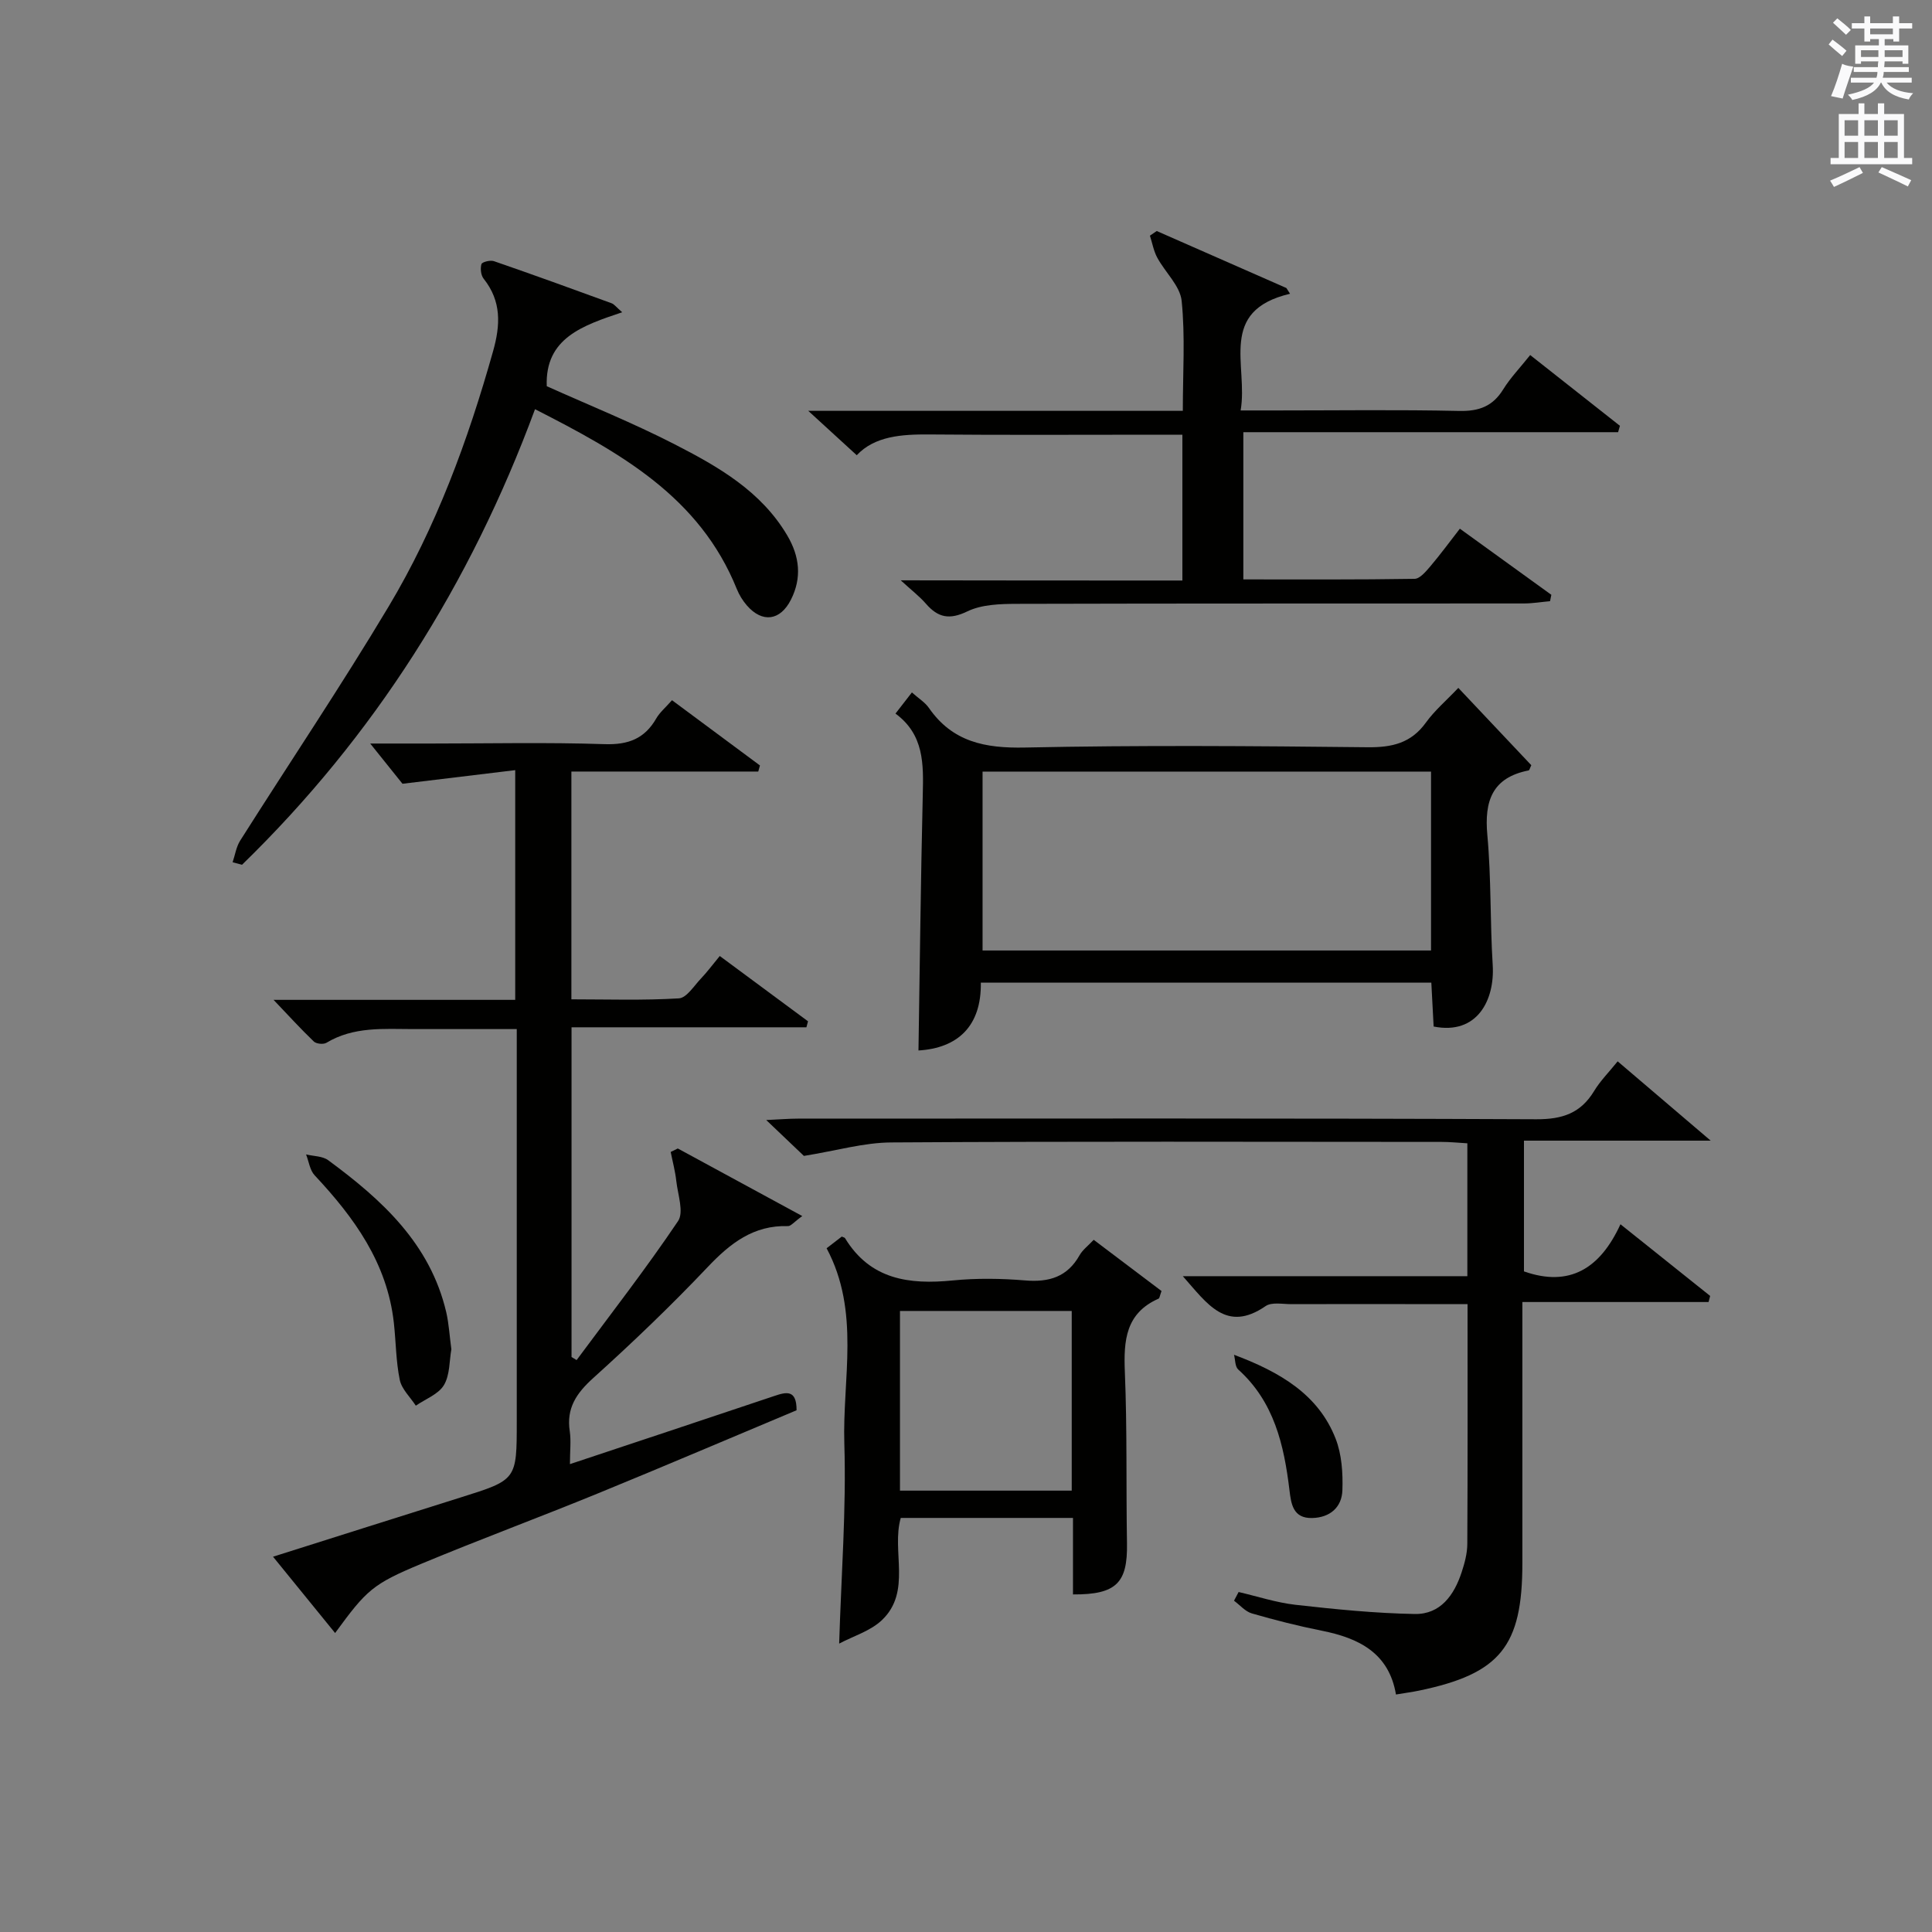
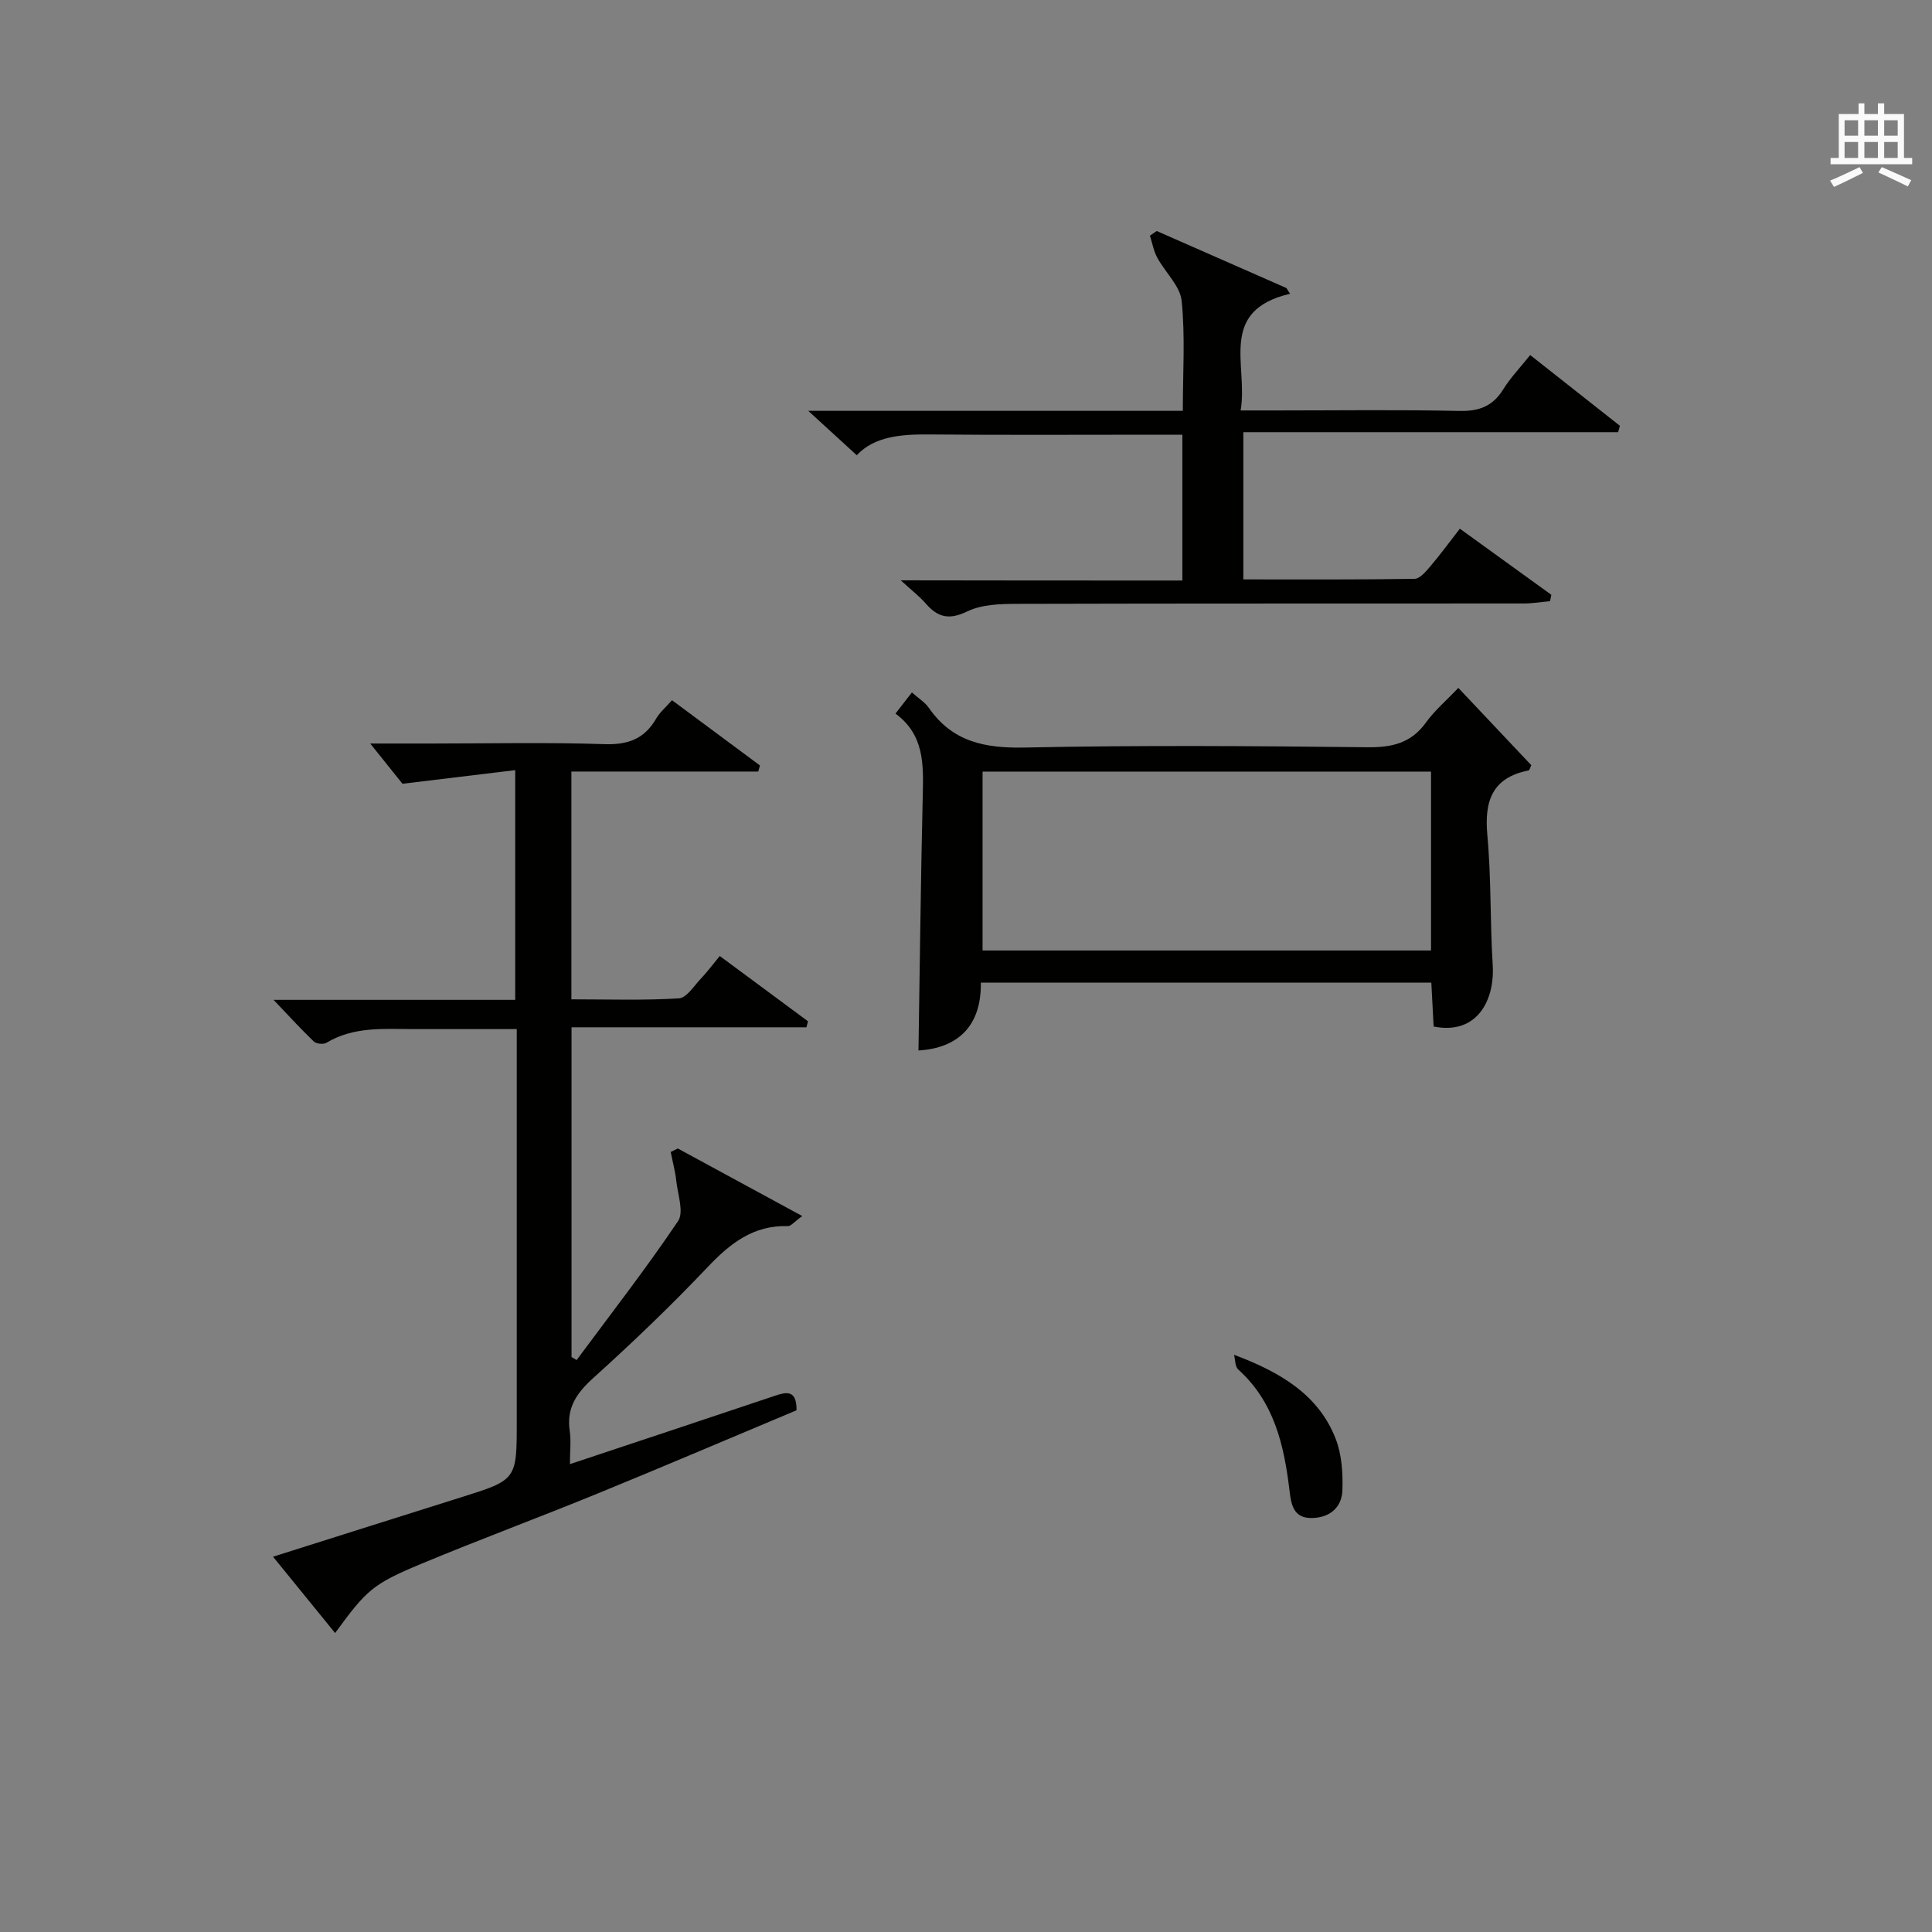
<svg xmlns="http://www.w3.org/2000/svg" version="1.1" id="漢-ZDIC-典" x="0px" y="0px" viewBox="0 0 400 400" style="enable-background:new 0 0 400 400;" xml:space="preserve">
  <rect x="0" y="0" width="400" height="400" fill="#808080" stroke="none" />
  <style type="text/css">
	.st1{fill:#010100;}
	.st2{fill:#fafafb;}
</style>
  <g>
    <path class="st1" d="M118,303.13c14.61-4.86,28.47-9.46,42.32-14.11c2.46-0.83,4.62-1.39,4.6,2.96c-13.55,5.68-27.27,11.54-41.07,17.19   c-12.14,4.97-24.45,9.53-36.56,14.57c-10.19,4.24-11.38,5.44-17.91,14.36c-4.2-5.17-8.33-10.24-12.85-15.8   c13.29-4.2,26.04-8.25,38.81-12.26c11.64-3.65,11.65-3.63,11.65-15.71c0-26.82,0-53.64,0-81.27c-7.26,0-14.35,0.01-21.43,0   c-6.14-0.01-12.34-0.56-17.98,2.84c-0.62,0.37-2.09,0.23-2.61-0.27c-2.71-2.6-5.25-5.39-8.33-8.62c16.94,0,33.32,0,50.03,0   c0-15.7,0-30.95,0-47.56c-7.31,0.88-14.52,1.75-23.34,2.82c-1.4-1.75-4.05-5.05-6.68-8.33c3.72,0,8.13,0,12.54,0   c12,0,24-0.27,35.99,0.13c4.89,0.16,8.27-1.12,10.69-5.32c0.72-1.26,1.92-2.25,3.26-3.78c6.14,4.55,12.17,9.03,18.21,13.51   c-0.12,0.42-0.23,0.84-0.35,1.26c-12.8,0-25.6,0-38.69,0c0,15.99,0,31.24,0,47.16c7.41,0,14.86,0.25,22.26-0.2   c1.61-0.1,3.14-2.62,4.59-4.13c1.25-1.31,2.34-2.79,3.87-4.64c6.18,4.58,12.23,9.05,18.27,13.52c-0.11,0.41-0.22,0.83-0.33,1.24   c-16.11,0-32.21,0-48.63,0c0,23.26,0,45.77,0,68.27c0.35,0.21,0.7,0.42,1.05,0.63c7.07-9.54,14.37-18.93,21-28.77   c1.25-1.85-0.05-5.5-0.36-8.3c-0.22-2.02-0.76-4.01-1.16-6.02c0.49-0.24,0.98-0.48,1.47-0.72c8.32,4.52,16.65,9.04,25.77,13.99   c-1.74,1.26-2.36,2.1-2.95,2.08c-7.15-0.22-11.97,3.56-16.65,8.5c-7.56,7.97-15.51,15.59-23.67,22.95   c-3.5,3.16-5.61,6.26-4.86,11.07C118.25,298.33,118,300.35,118,303.13z" />
-     <path class="st1" d="M303.8,264.22c0-9.65,0-18.28,0-27.51c-1.84-0.11-3.59-0.29-5.34-0.29c-37.98-0.02-75.96-0.13-113.94,0.11   c-5.66,0.03-11.31,1.7-18.08,2.79c-1.57-1.49-4.19-3.99-7.8-7.43c2.87-0.13,4.7-0.29,6.54-0.29c50.97-0.01,101.95-0.1,152.92,0.13   c5.41,0.02,9.18-1.27,11.96-5.87c1.26-2.08,3.04-3.86,4.86-6.12c6.21,5.29,12.1,10.32,19.26,16.42c-13.74,0-26.05,0-38.66,0   c0,9.54,0,18.28,0,27.07c9.45,3.32,15.77-0.59,19.98-9.76c6.55,5.23,12.56,10.03,18.57,14.84c-0.11,0.42-0.22,0.84-0.33,1.26   c-12.63,0-25.26,0-38.55,0c0,2.57,0,4.34,0,6.1c0,15.99,0,31.98,0,47.98c0,17.21-4.6,22.88-21.37,26.37   c-1.44,0.3-2.91,0.49-4.8,0.81c-1.45-8.6-7.68-11.68-15.36-13.21c-4.87-0.97-9.71-2.2-14.48-3.58c-1.37-0.4-2.47-1.73-3.69-2.63   c0.32-0.6,0.63-1.2,0.95-1.8c3.93,0.91,7.82,2.2,11.8,2.65c8.19,0.92,16.43,1.75,24.66,1.9c5.33,0.1,8.17-3.92,9.72-8.65   c0.62-1.88,1.16-3.89,1.17-5.85c0.09-16.3,0.05-32.61,0.05-49.66c-4.42,0-8.68,0-12.93,0c-7.83,0-15.66-0.02-23.49,0.01   c-1.83,0.01-4.12-0.48-5.4,0.41c-8.16,5.61-12.1-0.54-17.13-6.2C264.75,264.22,284.05,264.22,303.8,264.22z" />
    <path class="st1" d="M244.8,120.19c0-10.48,0-19.95,0-30.19c-1.87,0-3.62,0-5.37,0c-15.66,0-31.32,0.09-46.98-0.05   c-5.82-0.05-11.36,0.35-15.07,4.3c-3.3-3.02-6.32-5.78-10.04-9.19c26.26,0,51.63,0,77.55,0c0-7.91,0.51-15.4-0.24-22.76   c-0.32-3.12-3.41-5.91-5.05-8.95c-0.75-1.39-1.03-3.03-1.52-4.56c0.47-0.32,0.94-0.64,1.41-0.96c8.95,3.93,17.89,7.87,26.84,11.8   c0.25,0.4,0.51,0.8,0.76,1.19c-15.04,3.54-8.62,14.84-10.23,24.16c2.75,0,5,0,7.26,0c12.66,0,25.33-0.18,37.99,0.1   c4.1,0.09,6.94-0.95,9.11-4.46c1.47-2.38,3.47-4.45,5.59-7.11c6.26,4.93,12.42,9.79,18.58,14.65c-0.13,0.44-0.25,0.88-0.38,1.32   c-25.75,0-51.5,0-77.59,0c0,10.53,0,20.24,0,30.48c11.9,0,23.68,0.07,35.46-0.12c1.1-0.02,2.34-1.52,3.24-2.57   c2.03-2.39,3.89-4.92,6.13-7.81c6.47,4.68,12.7,9.19,18.94,13.69c-0.09,0.44-0.18,0.88-0.27,1.32c-1.81,0.16-3.62,0.47-5.43,0.47   c-34.99,0.03-69.98-0.02-104.97,0.08c-3.44,0.01-7.25,0.12-10.22,1.55c-3.73,1.81-6.09,1.31-8.6-1.58   c-1.29-1.49-2.9-2.72-5.21-4.84C206.41,120.19,225.39,120.19,244.8,120.19z" />
    <path class="st1" d="M203.07,203.44c0.14,9.03-4.79,13.56-12.91,14.05c0.28-17.49,0.47-35.24,0.89-52.98c0.15-6.28,0.3-12.39-5.65-16.77   c1.26-1.63,2.23-2.87,3.4-4.38c1.38,1.24,2.71,2.04,3.52,3.21c4.89,7.05,11.63,8.37,19.87,8.2c23.65-0.5,47.32-0.32,70.97-0.06   c5.06,0.05,8.99-0.85,12.06-5.11c1.81-2.51,4.25-4.58,6.71-7.18c5.24,5.55,10.2,10.81,15.11,16.01c-0.27,0.53-0.37,1.04-0.56,1.08   c-7.55,1.49-9.19,6.33-8.54,13.4c0.82,8.93,0.55,17.95,1.11,26.91c0.45,7.18-3.18,14.52-12.23,12.71c-0.15-2.86-0.31-5.8-0.48-9.09   C265.26,203.44,234.37,203.44,203.07,203.44z M296.28,196.79c0-12.59,0-24.67,0-37.04c-31.2,0-62.08,0-92.85,0   c0,12.57,0,24.79,0,37.04C234.49,196.79,265.13,196.79,296.28,196.79z" />
-     <path class="st1" d="M226.44,256.69c4.82,3.64,9.51,7.18,14.04,10.6c-0.37,1.01-0.4,1.49-0.61,1.58c-6.83,3.02-7.25,8.67-6.98,15.2   c0.49,11.81,0.24,23.64,0.44,35.47c0.14,8.18-2.19,10.62-11.18,10.57c0-5.18,0-10.38,0-15.84c-12.19,0-23.78,0-35.66,0   c-1.97,6.88,2.32,15.24-3.9,21.16c-2.38,2.26-5.91,3.3-8.85,4.86c0.43-14.21,1.49-27.81,1.07-41.38   c-0.42-13.4,3.36-27.31-3.67-40.47c0.95-0.73,2.09-1.61,3.14-2.42c0.38,0.17,0.6,0.2,0.67,0.32c5.23,8.6,13.27,9.66,22.34,8.76   c4.95-0.49,10.01-0.41,14.97,0c4.94,0.41,8.73-0.72,11.26-5.23C224.16,258.75,225.29,257.92,226.44,256.69z M221.89,271.42   c-11.86,0-23.68,0-35.56,0c0,12.54,0,24.91,0,37.2c12.05,0,23.75,0,35.56,0C221.89,296.1,221.89,283.97,221.89,271.42z" />
-     <path class="st1" d="M48.16,178.52c0.51-1.5,0.74-3.17,1.56-4.47c10.22-16.15,20.9-32.02,30.71-48.42c9.86-16.47,16.45-34.42,21.65-52.89   c1.54-5.45,1.77-10.36-1.94-15.03c-0.58-0.72-0.73-2.13-0.46-3.03c0.13-0.44,1.83-0.87,2.58-0.61c8.15,2.81,16.25,5.75,24.35,8.71   c0.56,0.2,0.97,0.8,2.21,1.87c-8.13,2.73-16.01,5.32-15.62,15.31c8.77,3.94,17.81,7.58,26.45,12.01   c9.02,4.63,17.91,9.68,23.35,18.9c2.55,4.33,3.05,8.74,0.76,13.28c-2.21,4.38-5.93,4.87-9.12,1.21c-0.86-0.99-1.59-2.17-2.08-3.38   c-7.7-19.14-24.18-28.28-41.79-37.26c-13.4,36.26-33.32,67.72-60.66,94.32C49.46,178.88,48.81,178.7,48.16,178.52z" />
-     <path class="st1" d="M93.45,279.36c-0.43,2.35-0.28,5.3-1.54,7.41c-1.14,1.9-3.82,2.88-5.82,4.26c-1.15-1.77-2.92-3.41-3.32-5.33   c-0.8-3.87-0.79-7.9-1.23-11.84c-1.37-12.37-8.21-21.78-16.39-30.52c-1-1.06-1.21-2.87-1.78-4.33c1.54,0.38,3.4,0.33,4.58,1.2   c11.1,8.17,21.11,17.27,24.44,31.47C92.94,274.07,93.07,276.57,93.45,279.36z" />
    <path class="st1" d="M255.49,280.49c9.59,3.6,17.49,8.26,21.04,17.38c1.27,3.26,1.52,7.1,1.4,10.65c-0.11,3.52-2.53,5.68-6.26,5.77   c-3.97,0.1-4.36-2.94-4.7-5.77c-1.13-9.36-3.17-18.29-10.62-24.99C255.69,282.93,255.76,281.52,255.49,280.49z" />
-     <path class="st2" d="M378.6,9.2l0.8-1c0.9,0.7,1.9,1.4,2.9,2.3l-0.9,1.1C380.3,10.7,379.4,9.9,378.6,9.2z M379.1,19.9   c0.9-2.1,1.6-4.3,2.3-6.7c0.4,0.2,0.8,0.4,2.3,0.6c-0.7,2.1-1.5,4.3-2.2,6.6L379.1,19.9z M379.5,4.7l0.9-0.9c1,0.8,2,1.6,2.8,2.4   l-1,1C381.2,6.3,380.3,5.4,379.5,4.7z M392,3.4h1.2v1.4h2.7v1.1h-2.7v2.7H392V8.1h-1.8v1.3h4.9v3.8h-1.2v-0.5h-3.7   c0,0.4-0.1,0.9-0.1,1.2h5.1v1H390c0,0.5-0.1,0.9-0.2,1.2h6v1h-5.2c1.1,1.3,2.9,2,5.5,2.2c-0.4,0.4-0.7,0.8-0.9,1.3   c-2.9-0.5-4.8-1.6-5.7-3.5h-0.1c-0.8,1.7-2.7,2.9-5.9,3.6c-0.2-0.4-0.6-0.8-0.9-1.1c2.8-0.6,4.6-1.4,5.4-2.5h-4.8v-1h5.3   c0.1-0.3,0.2-0.7,0.2-1.2h-4.9v-1h5c0-0.4,0-0.8,0.1-1.2h-3.6v0.5h-1.2V9.4h4.9V8.1h-1.8v0.5H386V5.9h-2.6V4.8h2.6V3.4h1.2v1.4h4.7   V3.4z M385.3,11.8h3.6c0-0.4,0-0.9,0-1.4h-3.6V11.8z M387.2,7.1h4.7V5.9h-4.7V7.1z M393.9,10.4h-3.7c0,0.5,0,1,0,1.4h3.7V10.4z" />
    <path class="st2" d="M384.7,21.4h1.3v2.2h2.8v-2.2h1.3v2.2h4.1v9.1h1.7V34h-16.9v-1.3h1.7v-9.1h4.1V21.4z M385,34.6l0.7,1.2   c-1.8,0.9-3.8,1.9-6,2.9c-0.2-0.4-0.5-0.8-0.8-1.3C381.3,36.4,383.3,35.4,385,34.6z M381.9,28.1h2.8v-3.2h-2.8V28.1z M381.9,32.7   h2.8v-3.3h-2.8V32.7z M386,28.1h2.8v-3.2H386V28.1z M386,32.7h2.8v-3.3H386V32.7z M389.6,34.6c2.1,0.9,4.1,1.8,6.1,2.7l-0.7,1.3   c-2.2-1.1-4.2-2-6.1-2.9L389.6,34.6z M392.9,24.9h-2.8v3.2h2.8V24.9z M390.1,32.7h2.8v-3.3h-2.8V32.7z" />
  </g>
</svg>